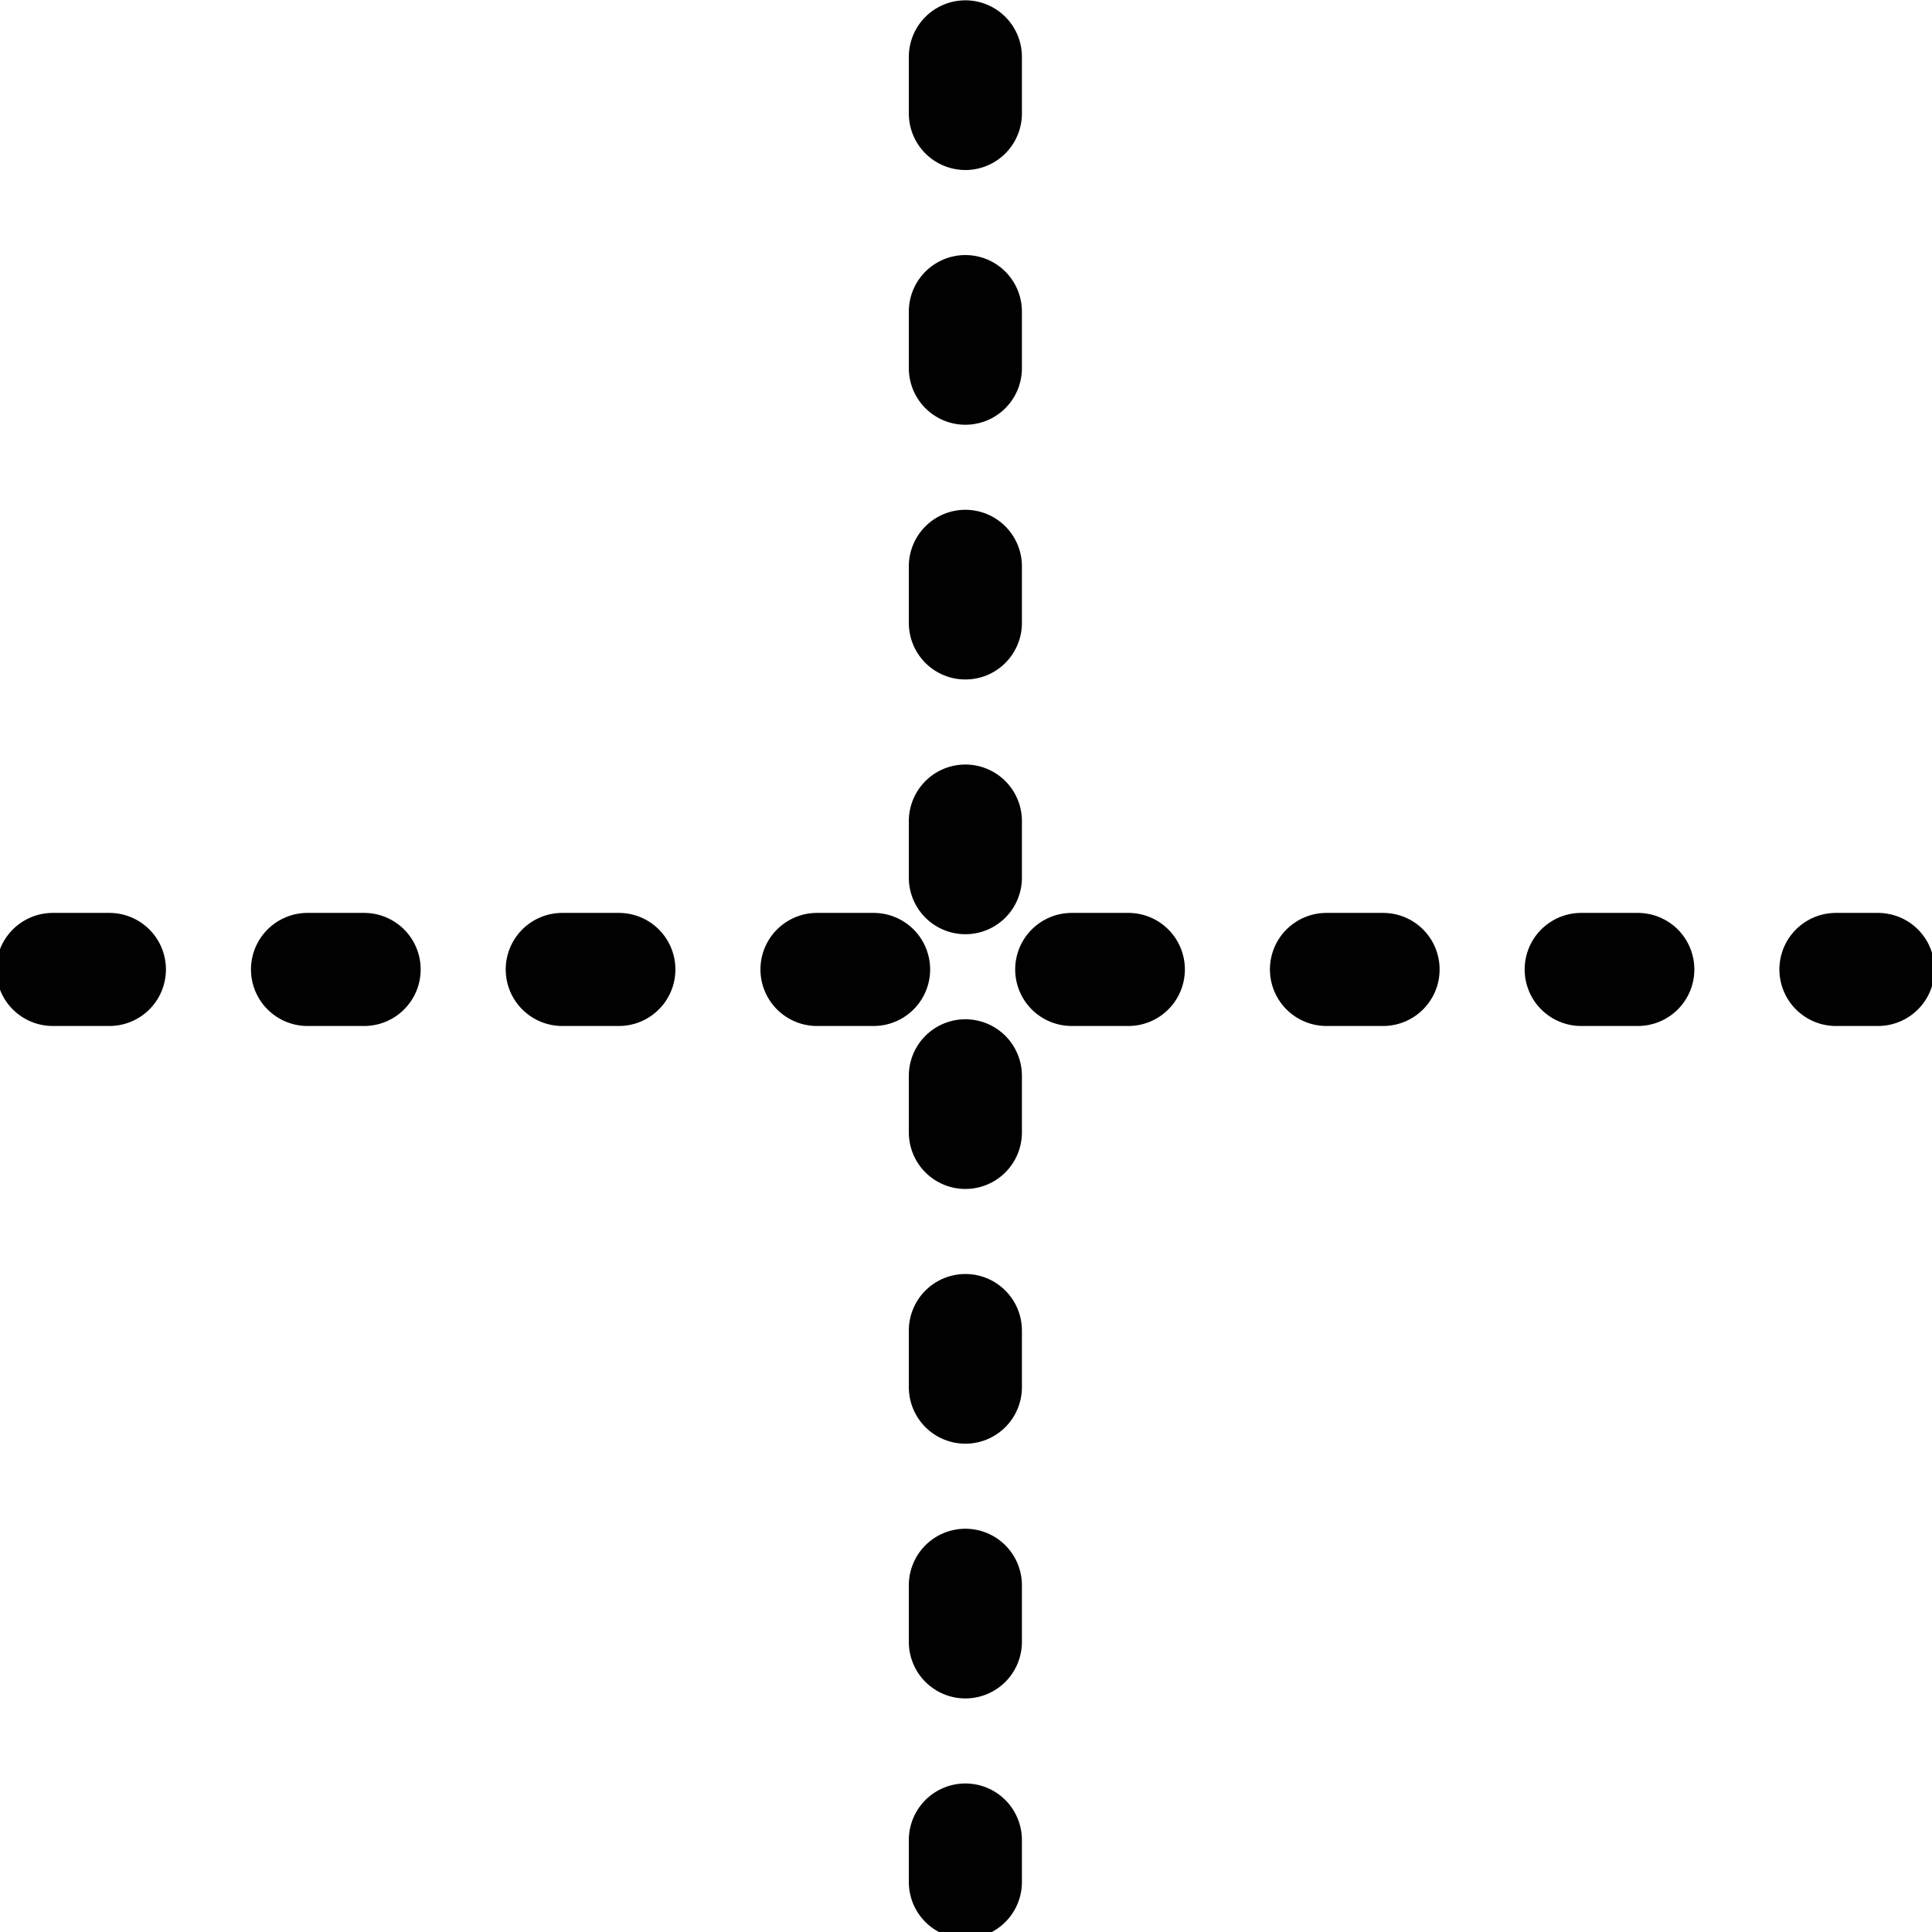
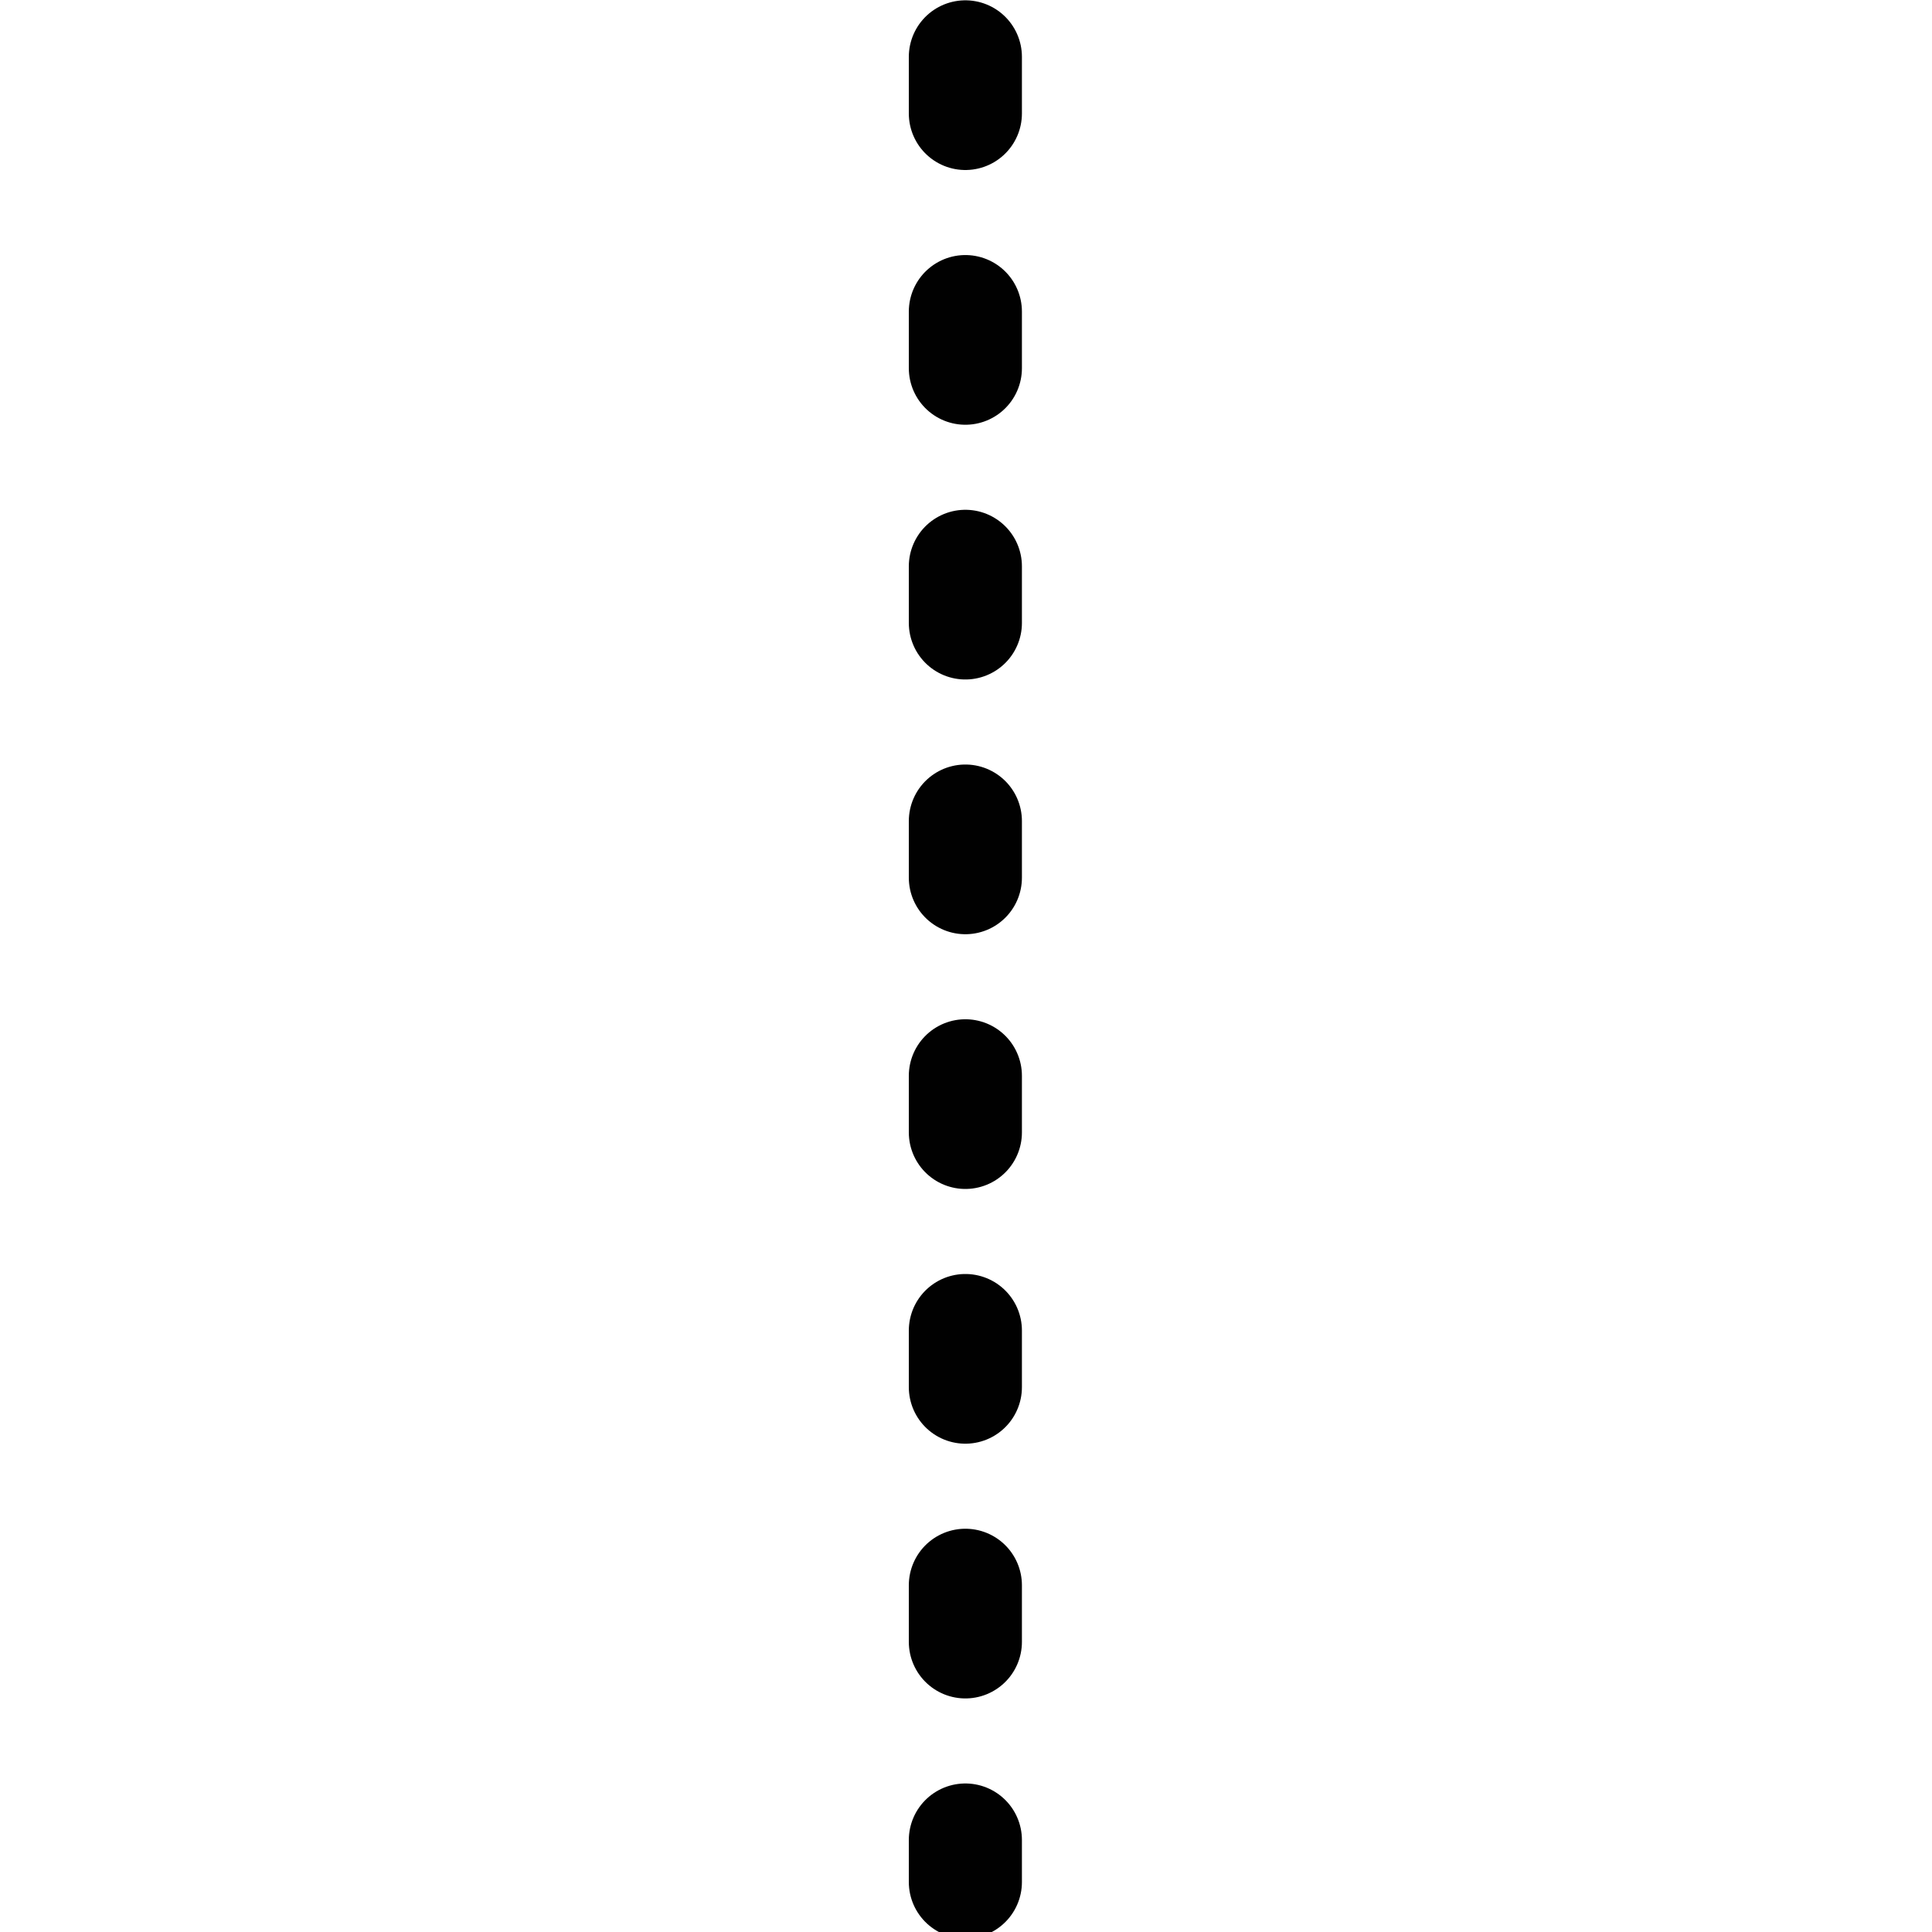
<svg xmlns="http://www.w3.org/2000/svg" version="1.1" id="Layer_1" x="0px" y="0px" width="410px" height="410px" viewBox="0 0 410 410" enable-background="new 0 0 410 410" xml:space="preserve">
-   <line id="p2" fill="none" stroke="#010101" stroke-width="24" stroke-linecap="round" stroke-linejoin="round" stroke-dasharray="12.013,42.046" x1="11.201" y1="205.73" x2="398.532" y2="205.73" />
  <line id="p1" fill="none" stroke="#010101" stroke-width="24" stroke-linecap="round" stroke-linejoin="round" stroke-dasharray="12.013,42.046" x1="204.866" y1="12.066" x2="204.866" y2="399.396" />
</svg>